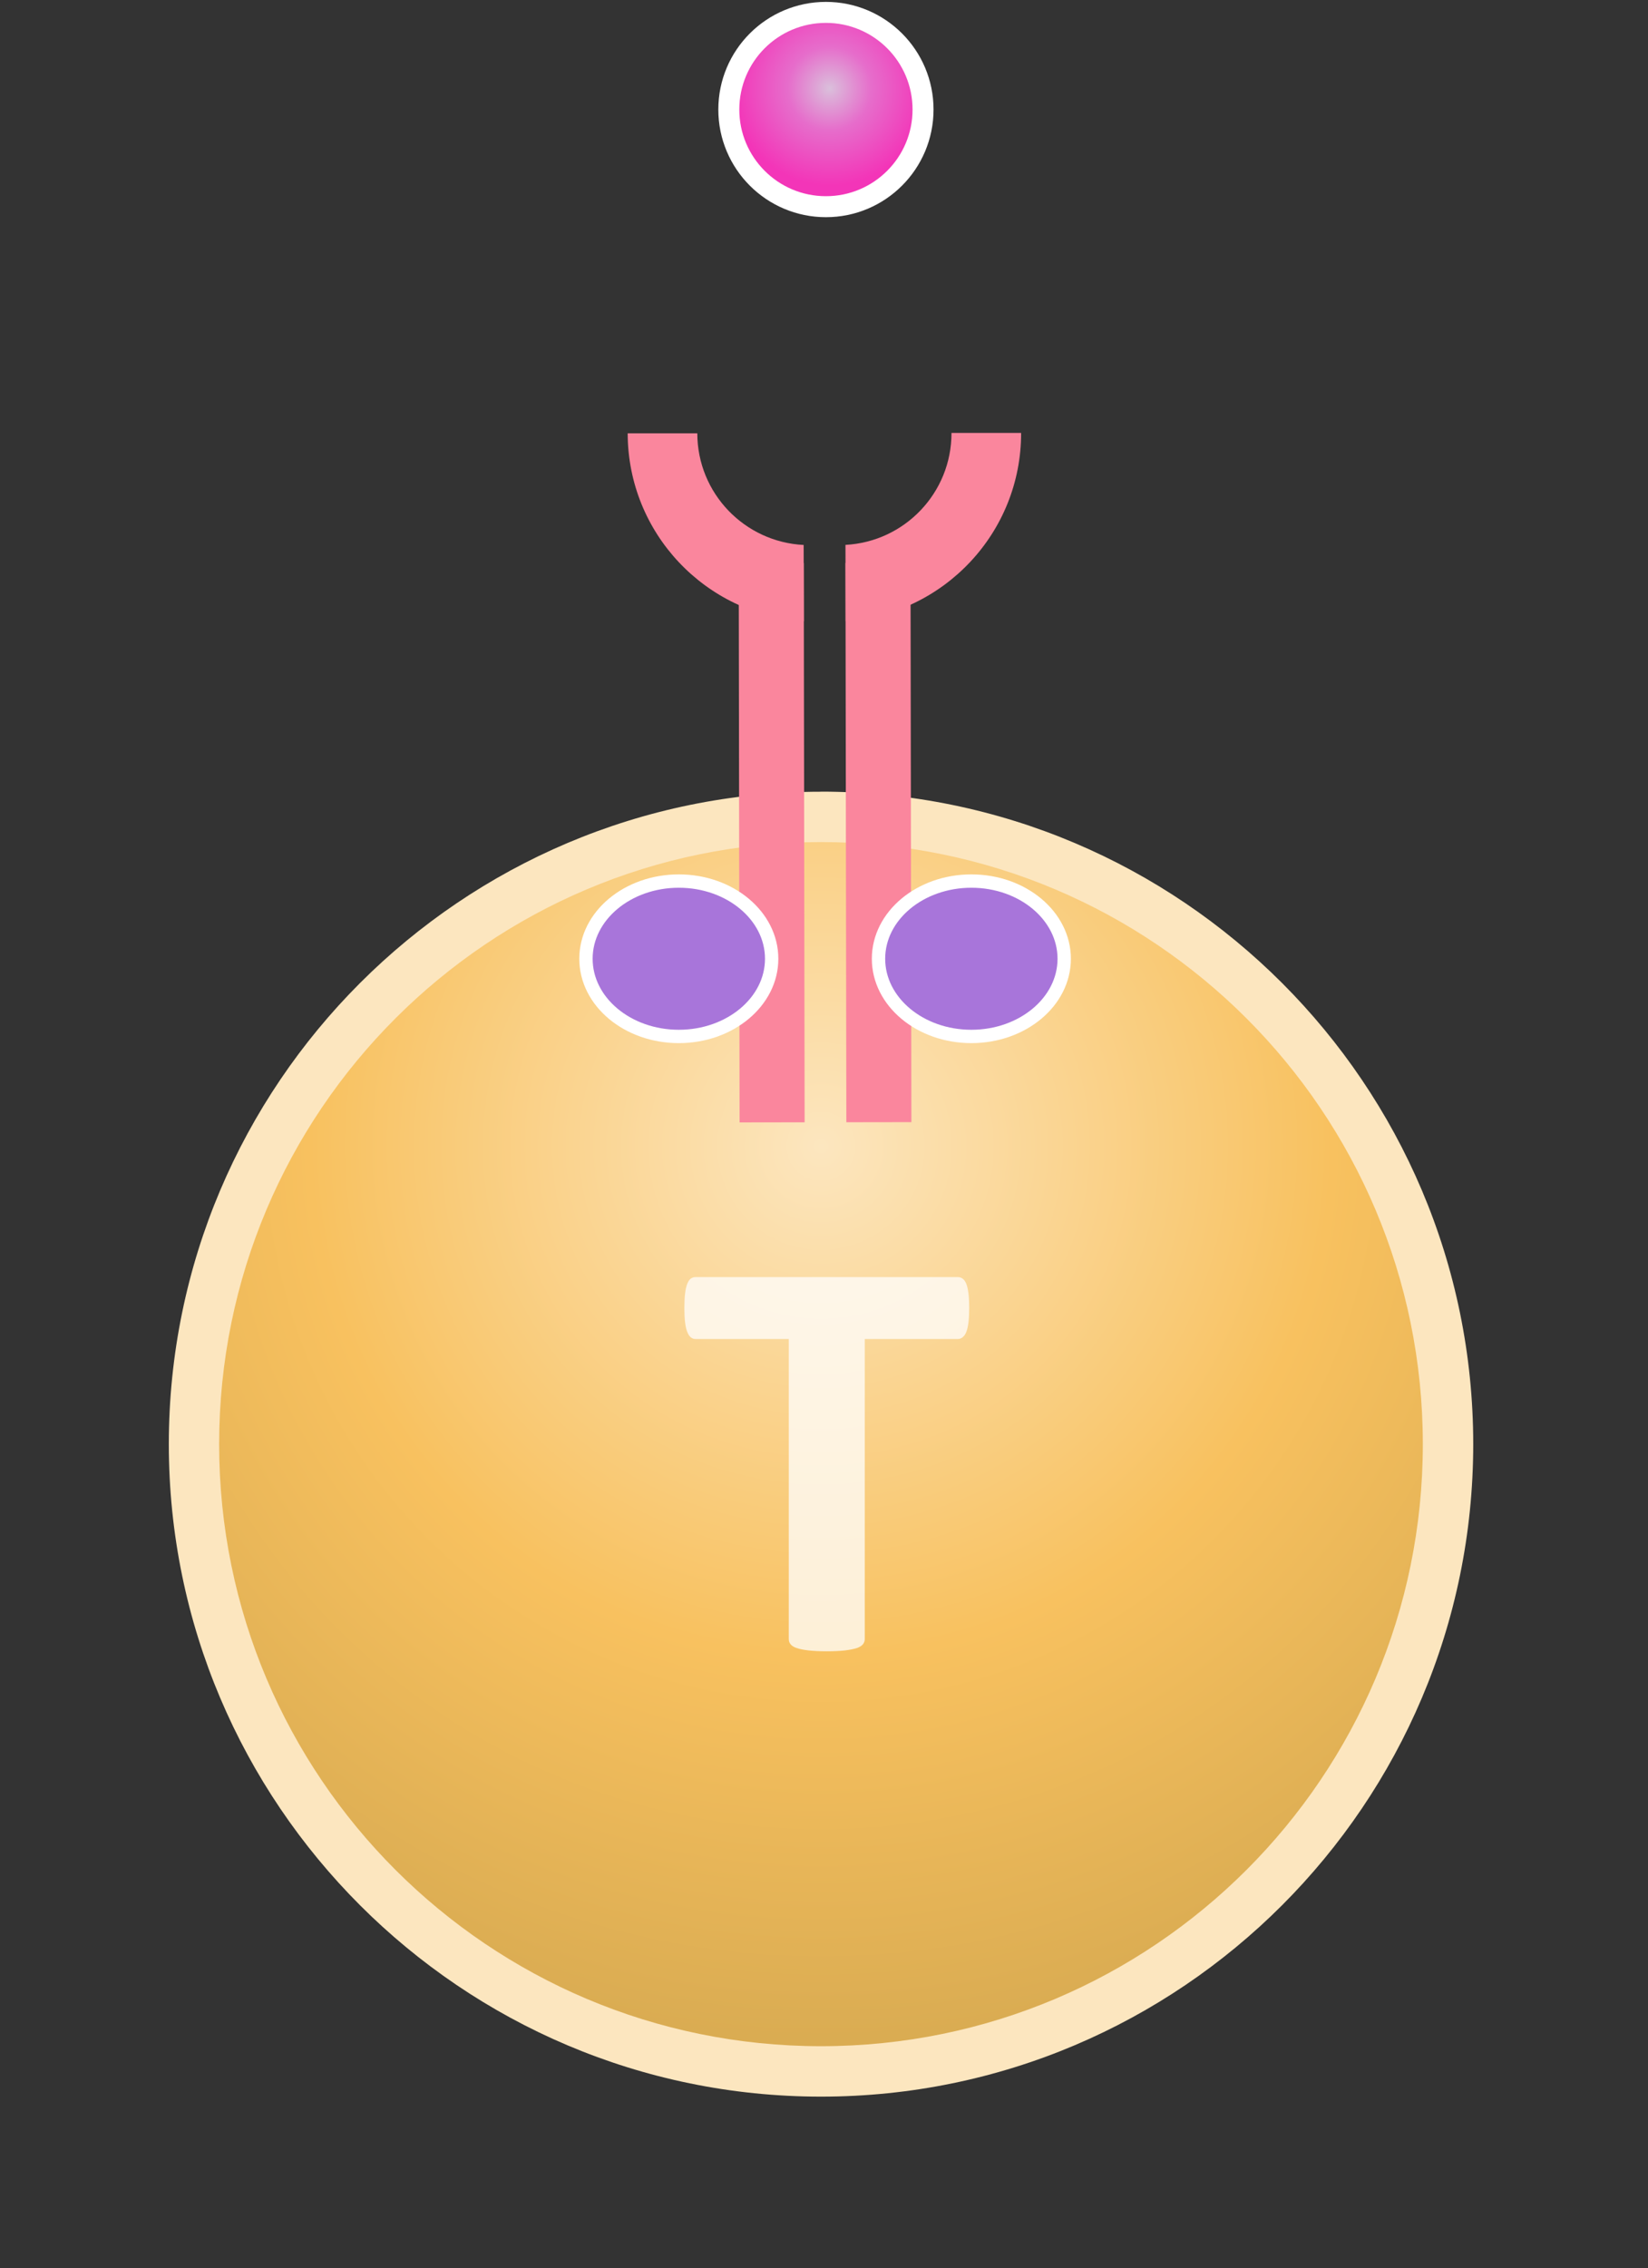
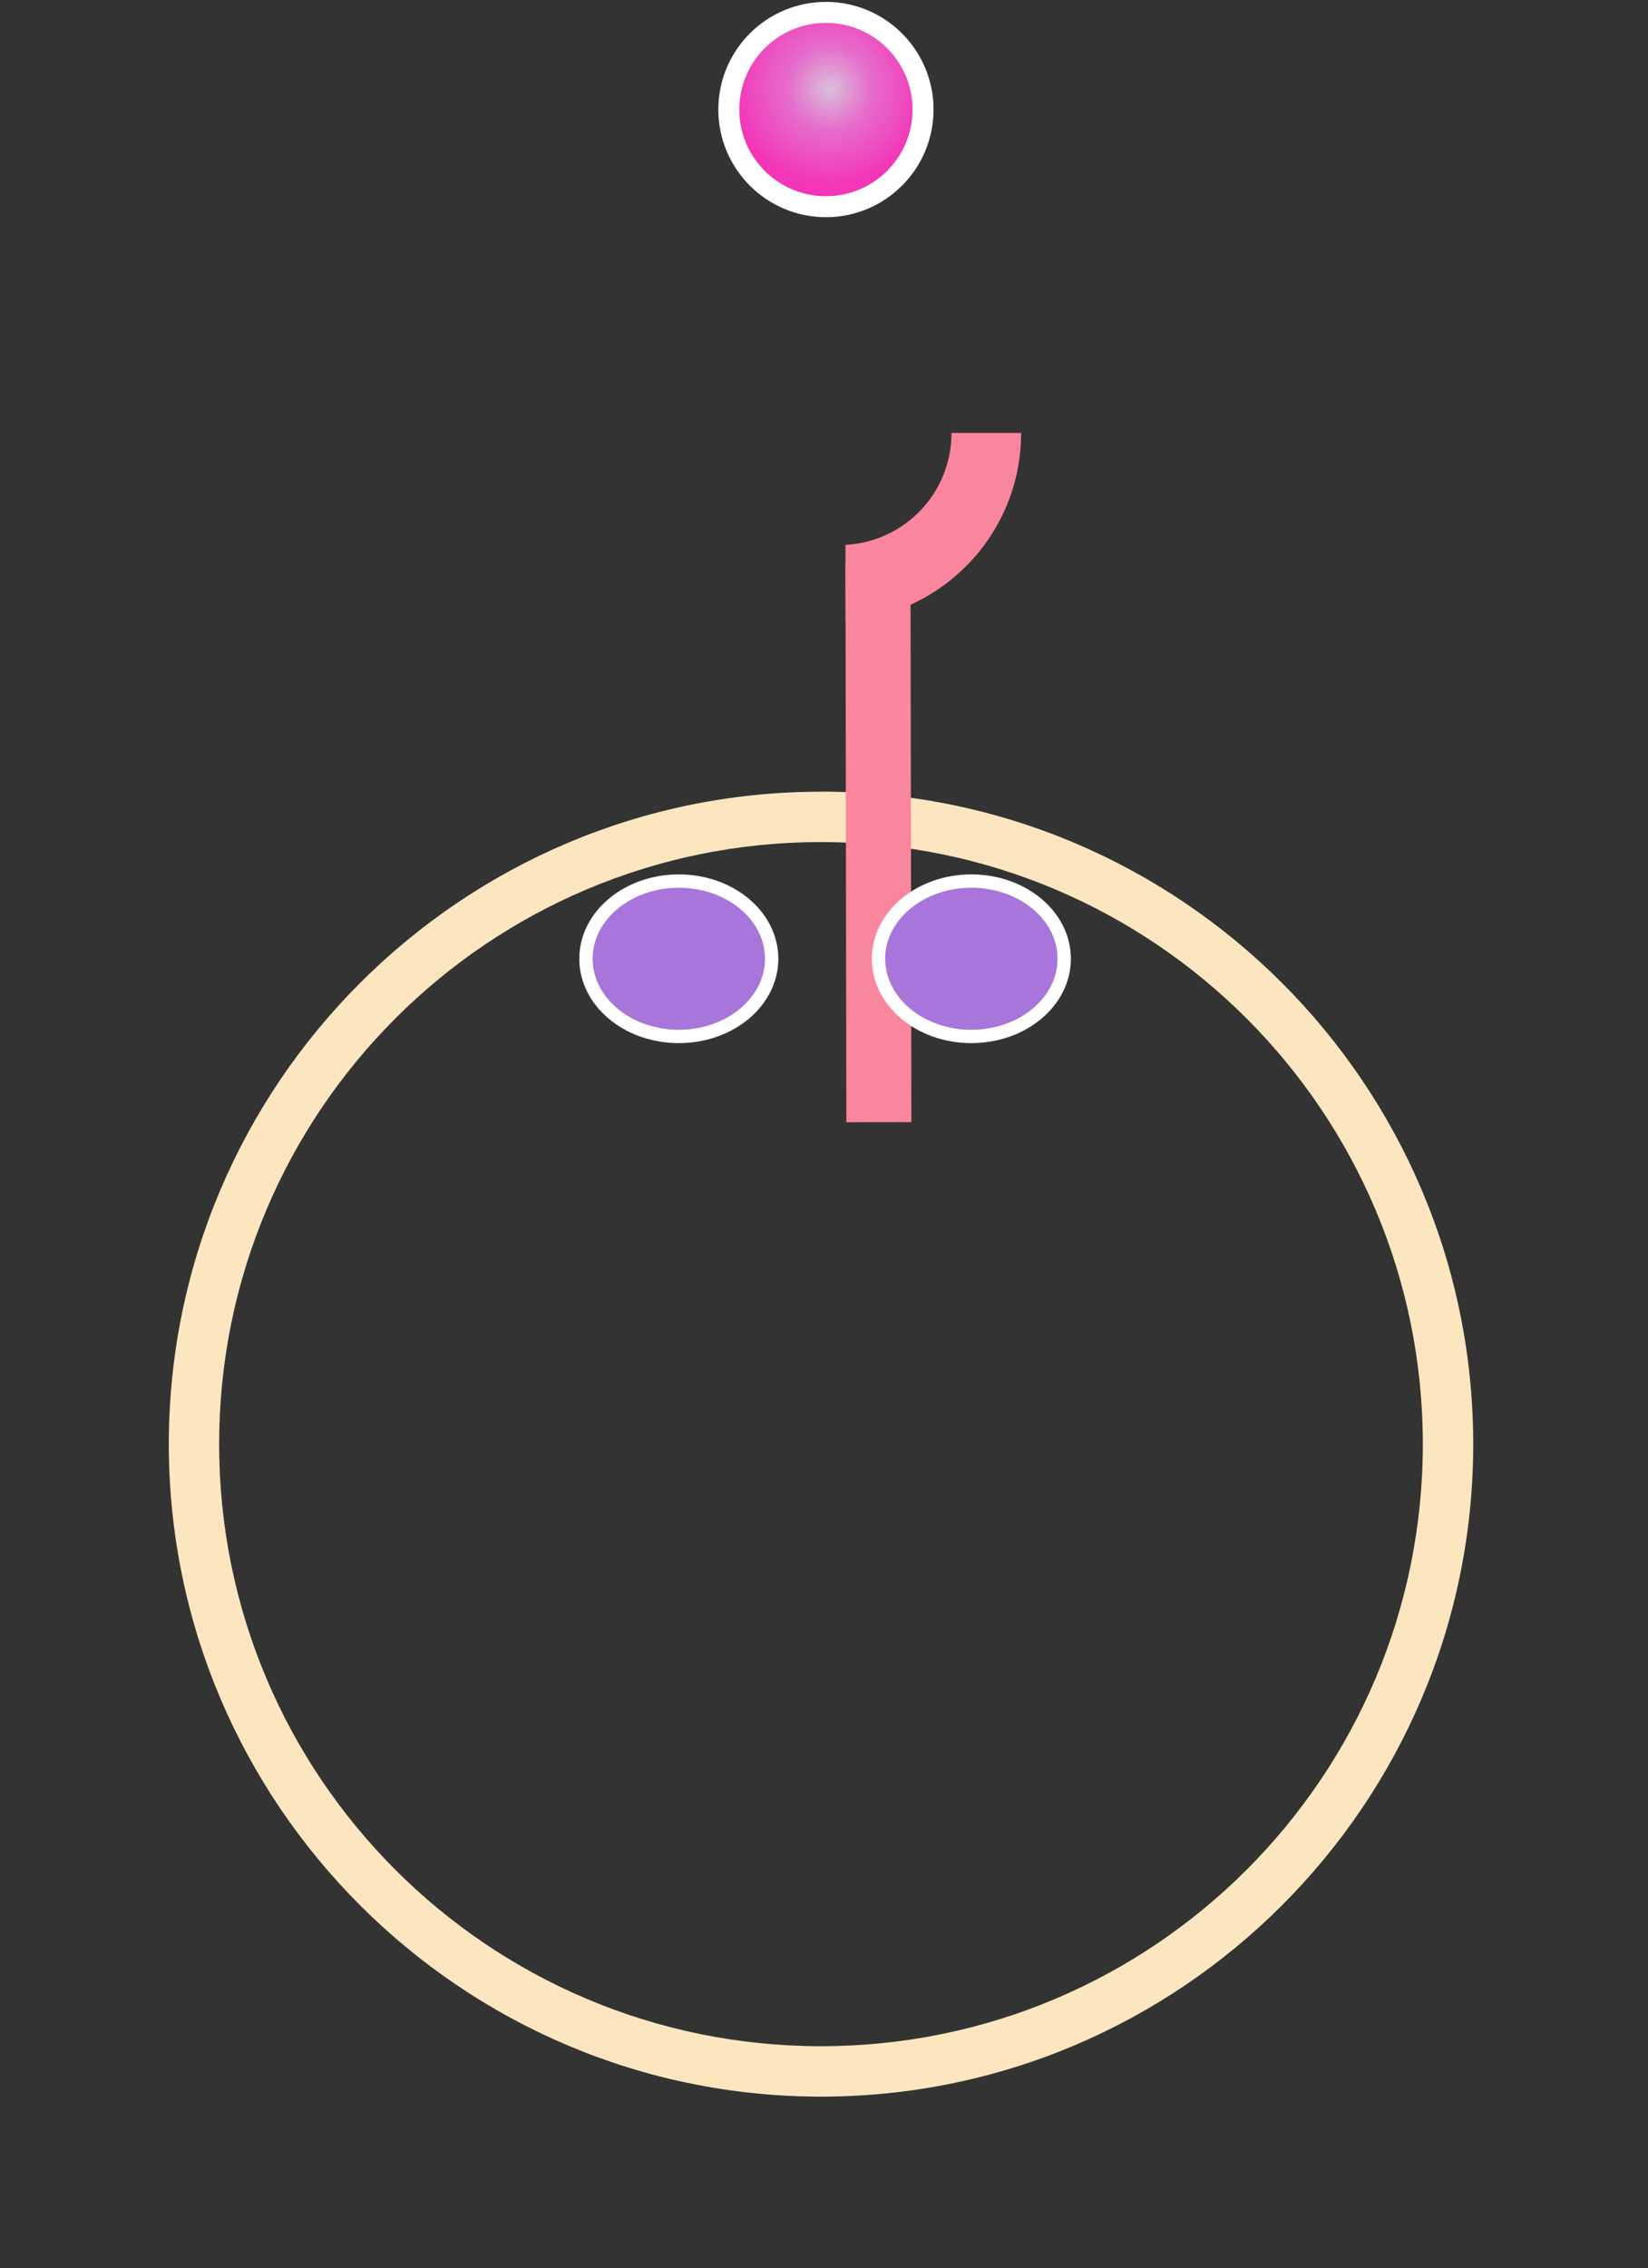
<svg xmlns="http://www.w3.org/2000/svg" width="205" height="282" viewBox="0 0 205 282" fill="none">
  <rect x="0" y="0" width="205" height="282" fill="#333333" stroke="none" />
  <path d="M102.74 25.7C109.412 25.7 114.82 20.292 114.82 13.62C114.82 6.948 109.412 1.54 102.74 1.54C96.068 1.54 90.66 6.948 90.66 13.62C90.66 20.292 96.068 25.7 102.74 25.7Z" fill="url(#paint0_radial_2362_17968)" stroke="white" stroke-width="2.61" stroke-miterlimit="10" />
-   <path d="M131.969 251.608C171.763 235.125 190.66 189.504 174.177 149.71C157.694 109.916 112.072 91.019 72.278 107.502C32.484 123.985 13.587 169.607 30.07 209.401C46.553 249.194 92.175 268.092 131.969 251.608Z" fill="url(#paint1_radial_2362_17968)" />
  <path d="M102.13 104.7C143.47 104.7 176.99 138.22 176.99 179.56C176.99 220.9 143.47 254.42 102.13 254.42C60.79 254.42 27.26 220.91 27.26 179.56C27.26 138.21 60.78 104.7 102.12 104.7M102.12 98.44C57.39 98.44 21 134.83 21 179.56C21 224.29 57.39 260.69 102.13 260.69C146.87 260.69 183.26 224.3 183.26 179.56C183.26 134.82 146.87 98.43 102.13 98.43L102.12 98.44Z" fill="#FCE6BF" />
  <g opacity="0.75">
-     <path d="M120.56 162.66C120.56 163.35 120.53 163.94 120.47 164.43C120.41 164.92 120.32 165.31 120.2 165.61C120.08 165.91 119.93 166.13 119.75 166.27C119.57 166.41 119.38 166.49 119.16 166.49H107.57V203.81C107.57 204.05 107.49 204.26 107.34 204.45C107.18 204.64 106.93 204.8 106.57 204.92C106.21 205.04 105.73 205.13 105.12 205.21C104.51 205.28 103.75 205.32 102.84 205.32C101.93 205.32 101.18 205.28 100.57 205.21C99.96 205.14 99.48 205.04 99.12 204.92C98.76 204.8 98.5 204.65 98.35 204.45C98.19 204.26 98.12 204.05 98.12 203.81V166.49H86.53C86.29 166.49 86.09 166.42 85.92 166.27C85.75 166.13 85.61 165.91 85.49 165.61C85.37 165.31 85.28 164.92 85.22 164.43C85.16 163.94 85.13 163.35 85.13 162.66C85.13 161.97 85.16 161.34 85.22 160.83C85.28 160.33 85.37 159.93 85.49 159.63C85.61 159.33 85.75 159.12 85.92 158.99C86.09 158.86 86.29 158.79 86.53 158.79H119.16C119.37 158.79 119.57 158.86 119.75 158.99C119.93 159.12 120.08 159.33 120.2 159.63C120.32 159.93 120.41 160.33 120.47 160.83C120.53 161.33 120.56 161.94 120.56 162.66Z" fill="white" />
-   </g>
-   <path d="M99.981 70.006L91.891 70.018L92 139.558L100.09 139.546L99.981 70.006Z" fill="#FA869D" />
-   <path d="M86.74 53.88H78.08C78.1 66.31 87.77 76.44 99.99 77.24L99.97 67.76C92.61 67.39 86.75 61.33 86.74 53.88Z" fill="#FA869D" />
+     </g>
  <path d="M113.261 69.985L105.171 69.998L105.28 139.537L113.37 139.525L113.261 69.985Z" fill="#FA869D" />
-   <path d="M118.36 53.83H127.02C127.04 66.23 117.4 76.39 105.19 77.23L105.17 67.75C112.53 67.36 118.37 61.28 118.36 53.83Z" fill="#FA869D" />
+   <path d="M118.36 53.83H127.02C127.04 66.23 117.4 76.39 105.19 77.23L105.17 67.75C112.53 67.36 118.37 61.28 118.36 53.83" fill="#FA869D" />
  <path d="M84.44 128.87C90.819 128.87 95.99 124.545 95.99 119.21C95.99 113.875 90.819 109.55 84.44 109.55C78.061 109.55 72.89 113.875 72.89 119.21C72.89 124.545 78.061 128.87 84.44 128.87Z" fill="#A875DA" stroke="white" stroke-width="1.66" stroke-miterlimit="10" />
  <path d="M120.83 128.87C127.209 128.87 132.38 124.545 132.38 119.21C132.38 113.875 127.209 109.55 120.83 109.55C114.451 109.55 109.28 113.875 109.28 119.21C109.28 124.545 114.451 128.87 120.83 128.87Z" fill="#A875DA" stroke="white" stroke-width="1.66" stroke-miterlimit="10" />
  <defs>
    <radialGradient id="paint0_radial_2362_17968" cx="0" cy="0" r="1" gradientUnits="userSpaceOnUse" gradientTransform="translate(103.21 11) scale(12.08 12.08)">
      <stop stop-color="#DABFDB" />
      <stop offset="0.43" stop-color="#E66DCB" />
      <stop offset="1" stop-color="#F335B8" />
    </radialGradient>
    <radialGradient id="paint1_radial_2362_17968" cx="0" cy="0" r="1" gradientUnits="userSpaceOnUse" gradientTransform="translate(102.128 142.692) scale(121.57 121.57)">
      <stop stop-color="#FCE6BF" />
      <stop offset="0.52" stop-color="#F8C15F" />
      <stop offset="1" stop-color="#D3A74F" />
    </radialGradient>
  </defs>
</svg>